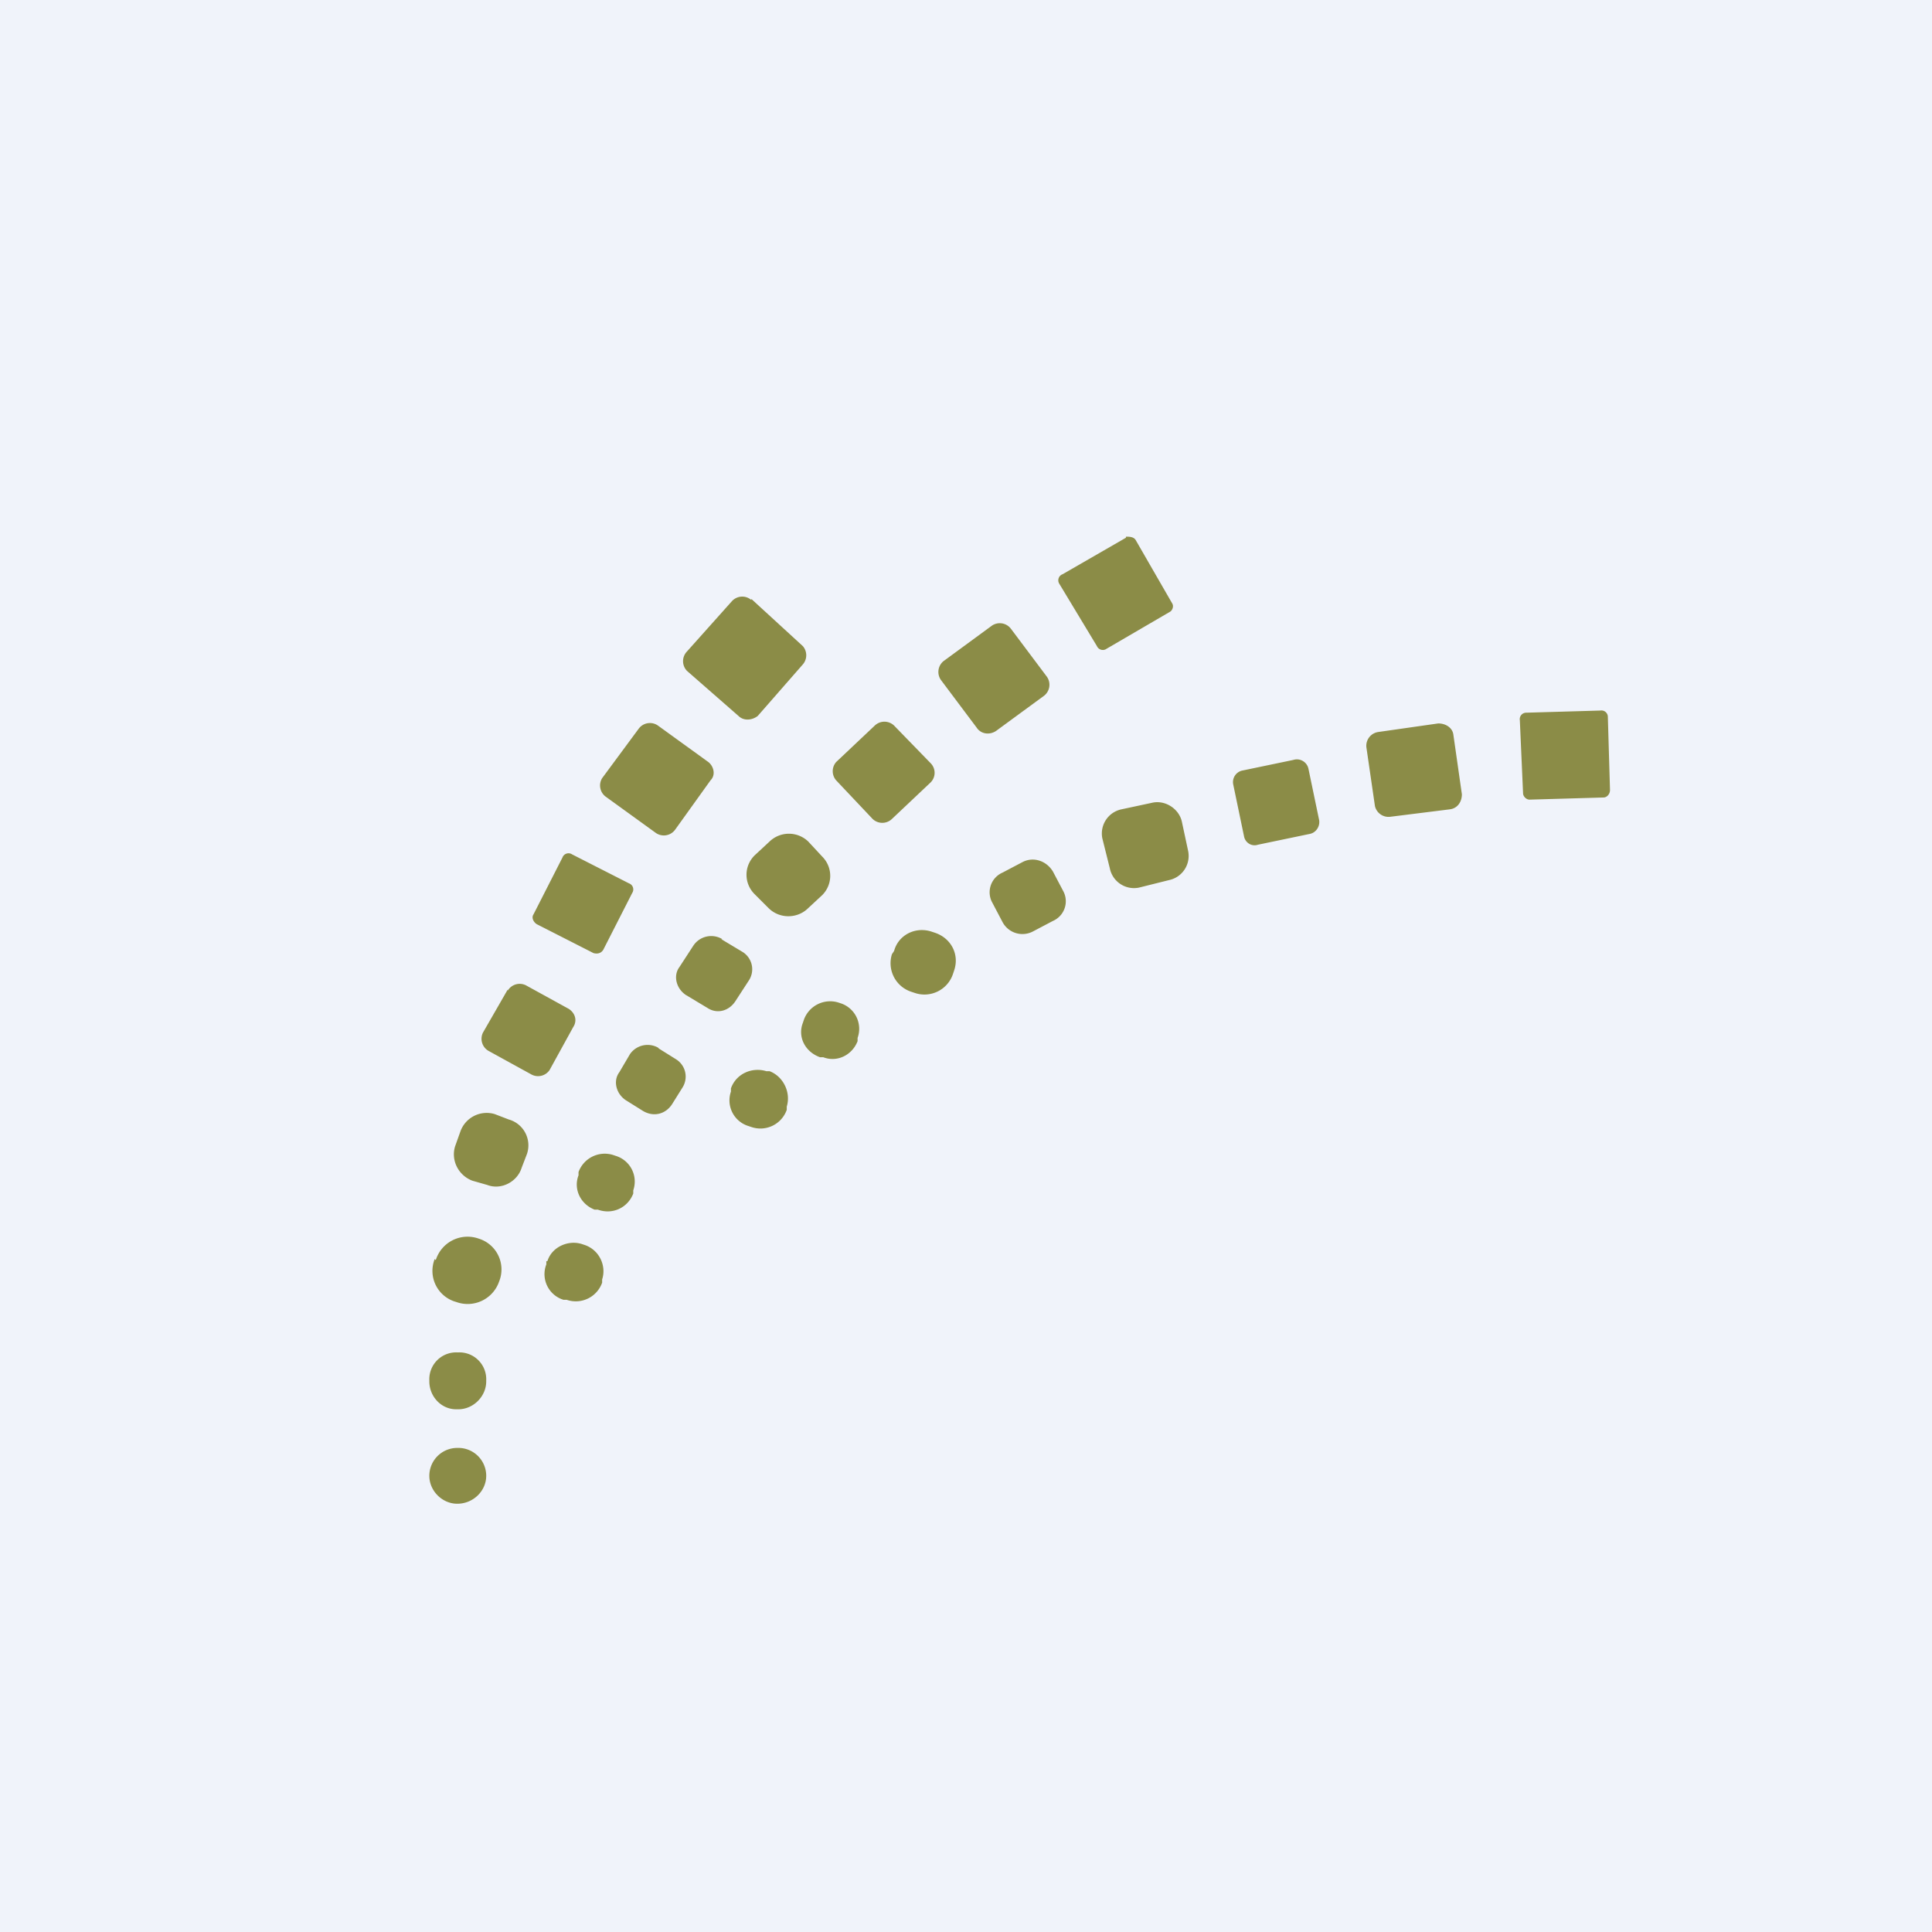
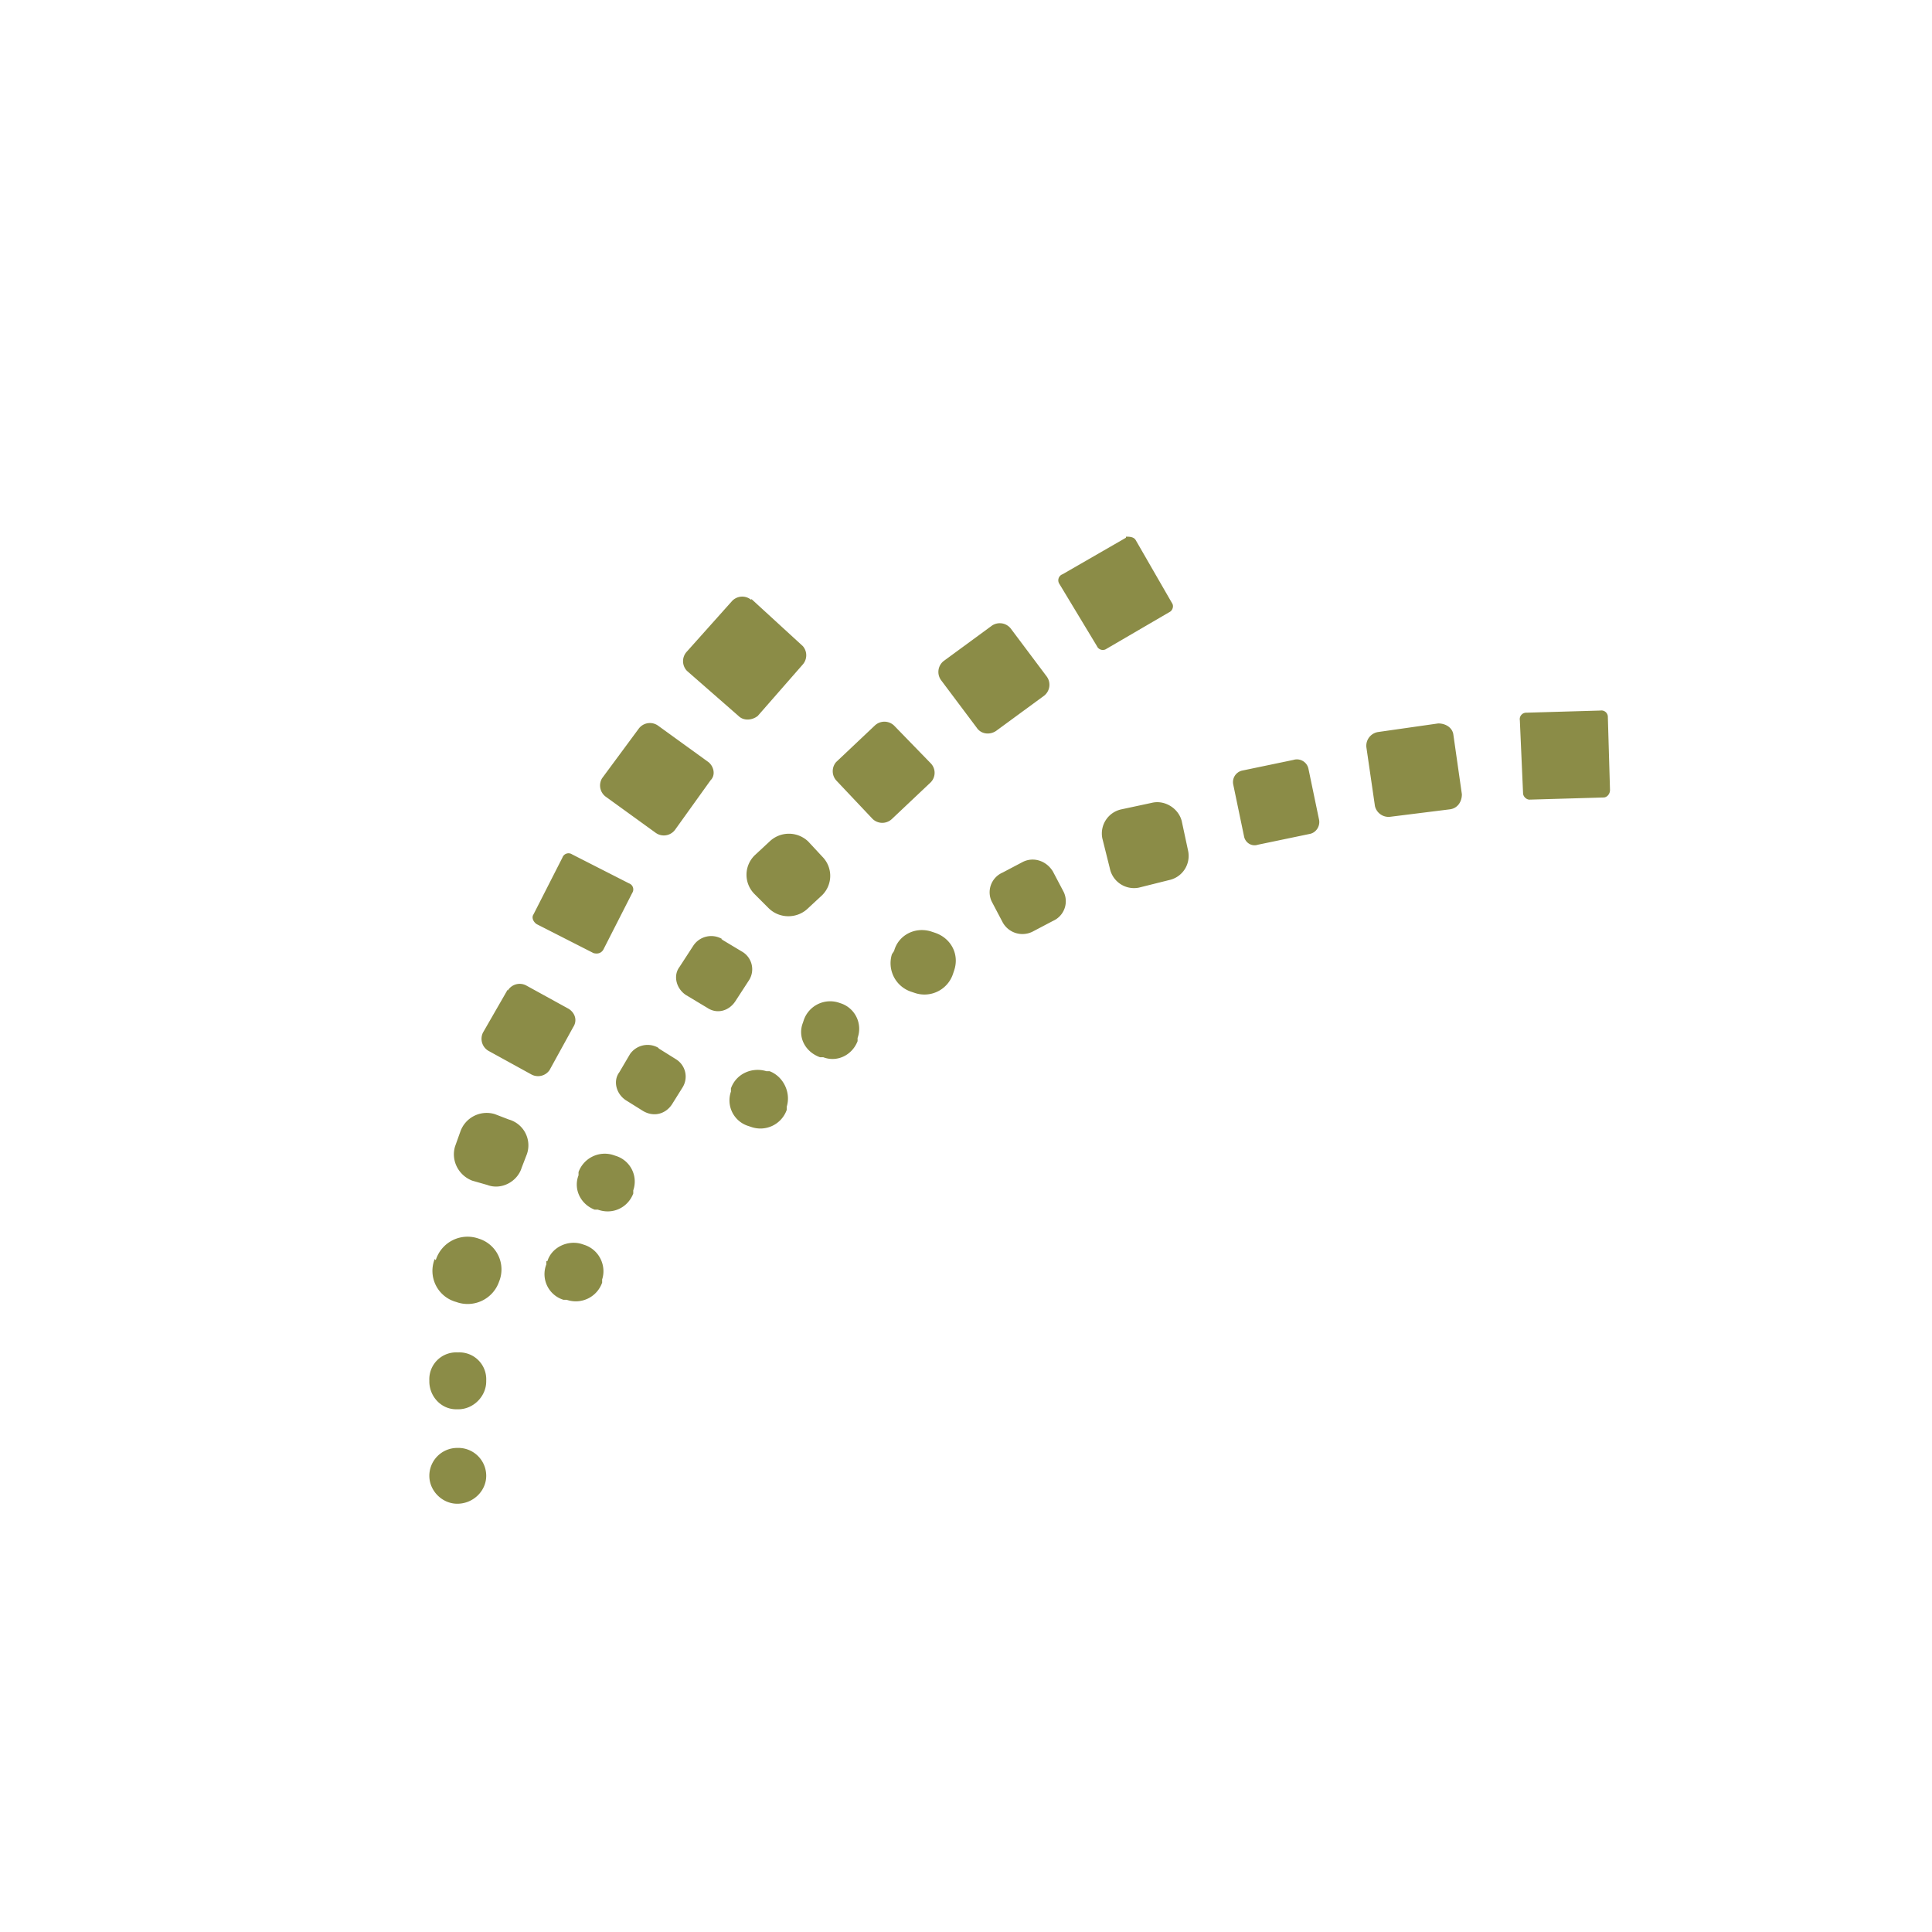
<svg xmlns="http://www.w3.org/2000/svg" width="18" height="18" viewBox="0 0 18 18">
-   <path fill="#F0F3FA" d="M0 0h18v18H0z" />
  <path d="M10.49 5c.03 0 .07 0 .09.03l.34.59c.02.03 0 .07-.02.08l-.6.35a.06.06 0 0 1-.08-.03l-.35-.58a.06.06 0 0 1 .03-.09l.59-.34ZM7 5.59a.13.13 0 0 0-.18.01l-.42.47a.13.13 0 0 0 0 .18l.48.42c.05.05.13.04.18 0l.42-.48a.13.13 0 0 0 0-.17L7 5.58Zm-1.05 1.2a.13.13 0 0 1 .18-.03l.47.34c.05.04.07.12.02.17l-.33.46a.13.13 0 0 1-.18.03l-.47-.34a.13.13 0 0 1-.03-.17l.34-.46Zm-.62 1.17a.06.06 0 0 0-.09.03l-.27.53c-.02.03 0 .07.03.09l.53.27c.04.01.07 0 .09-.03l.27-.53a.06.06 0 0 0-.03-.09l-.53-.27Zm-.6 1.27a.13.13 0 0 1 .17-.05l.4.22c.06.04.08.11.04.17l-.22.4a.13.13 0 0 1-.17.04l-.4-.22a.13.13 0 0 1-.05-.17l.23-.4Zm-.12 1.15a.26.26 0 0 0-.32.16l-.05.14c-.04.13.03.27.16.32l.14.04c.13.05.28-.03.32-.16l.05-.13a.25.25 0 0 0-.17-.32l-.13-.05Zm-.55 1.36a.31.31 0 0 1 .4-.2.3.3 0 0 1 .19.4.31.31 0 0 1-.4.19.3.3 0 0 1-.2-.4Zm.2.86a.25.25 0 0 0-.26.26v.01c0 .14.11.26.25.26h.02c.14 0 .26-.12.26-.26v-.01a.25.25 0 0 0-.26-.26h-.02Zm0 .89a.26.26 0 0 0-.26.26c0 .14.12.26.26.26.15 0 .27-.12.27-.26a.26.26 0 0 0-.27-.26Zm.84-1.74c.04-.13.19-.2.32-.16l.03.01c.14.05.2.2.16.32v.03a.26.26 0 0 1-.33.16h-.03a.25.25 0 0 1-.16-.33v-.03Zm.61-.99a.26.26 0 0 0-.32.16v.03c-.05.13.02.27.15.32h.03c.14.05.28-.02.33-.15v-.03a.25.25 0 0 0-.16-.32l-.03-.01Zm1.1-.62c.05-.14.2-.2.33-.16h.03c.13.05.2.2.16.33v.03a.26.26 0 0 1-.33.16l-.03-.01a.25.25 0 0 1-.16-.32v-.03Zm1-.8a.26.26 0 0 0-.32.16l-.01.03c-.05.13.02.27.16.32h.03c.13.05.27-.02.32-.15v-.03a.25.25 0 0 0-.15-.32l-.03-.01Zm.52-.48c.04-.15.2-.23.35-.18l.03.01c.15.05.23.2.18.35l-.01.03a.28.28 0 0 1-.36.18l-.03-.01a.28.28 0 0 1-.18-.35l.02-.03Zm-2.2.9a.2.2 0 0 0-.26.06l-.1.17c-.06.08-.03.2.06.26l.16.1c.1.06.21.03.27-.06l.1-.16a.19.19 0 0 0-.06-.26l-.16-.1Zm3.4-1.73c.1-.05.22-.01.28.09l.1.19a.2.2 0 0 1-.1.27l-.19.1a.21.21 0 0 1-.28-.09l-.1-.19a.2.2 0 0 1 .1-.27l.19-.1Zm-2.8.72a.2.2 0 0 0-.27.06l-.13.2c-.06.08-.03.2.06.26l.2.12c.09.06.2.03.26-.06l.13-.2a.19.19 0 0 0-.06-.26l-.2-.12Zm4-1.27c.12-.03.25.05.28.17l.06.28a.23.23 0 0 1-.18.27l-.28.07a.23.23 0 0 1-.27-.18l-.07-.28a.23.23 0 0 1 .18-.27l.28-.06Zm-3.2.36a.26.26 0 0 0-.36 0l-.14.13c-.1.1-.1.26 0 .36l.13.13c.1.1.26.1.36.01l.14-.13c.1-.1.1-.26 0-.36l-.13-.14Zm.62-1.08a.13.13 0 0 1 .18 0l.34.35c.05.05.05.13 0 .18l-.36.34a.13.13 0 0 1-.18 0l-.34-.36a.13.13 0 0 1 0-.17l.36-.34Zm1.27-.9a.13.13 0 0 0-.18-.03l-.45.33a.13.13 0 0 0-.02.18l.33.44c.04.06.12.07.18.03l.45-.33a.13.13 0 0 0 .02-.18l-.33-.44Zm3.98.88c.07 0 .13.04.14.1l.08.56c0 .07-.04.13-.11.14l-.56.07a.13.13 0 0 1-.14-.1l-.08-.55a.13.13 0 0 1 .11-.14l.56-.08Zm-1.21.42a.11.11 0 0 0-.14-.08l-.48.1a.11.11 0 0 0-.08.13l.1.48c.01.06.07.1.13.08l.48-.1c.06-.01.1-.07.09-.13l-.1-.48Zm2.79-.48a.06.06 0 0 0-.07-.06l-.69.02a.06.06 0 0 0-.06.07l.03.68c0 .03.03.06.06.06l.69-.02c.03 0 .06-.03.06-.07l-.02-.68Z" fill="#8B8C47" />
</svg>